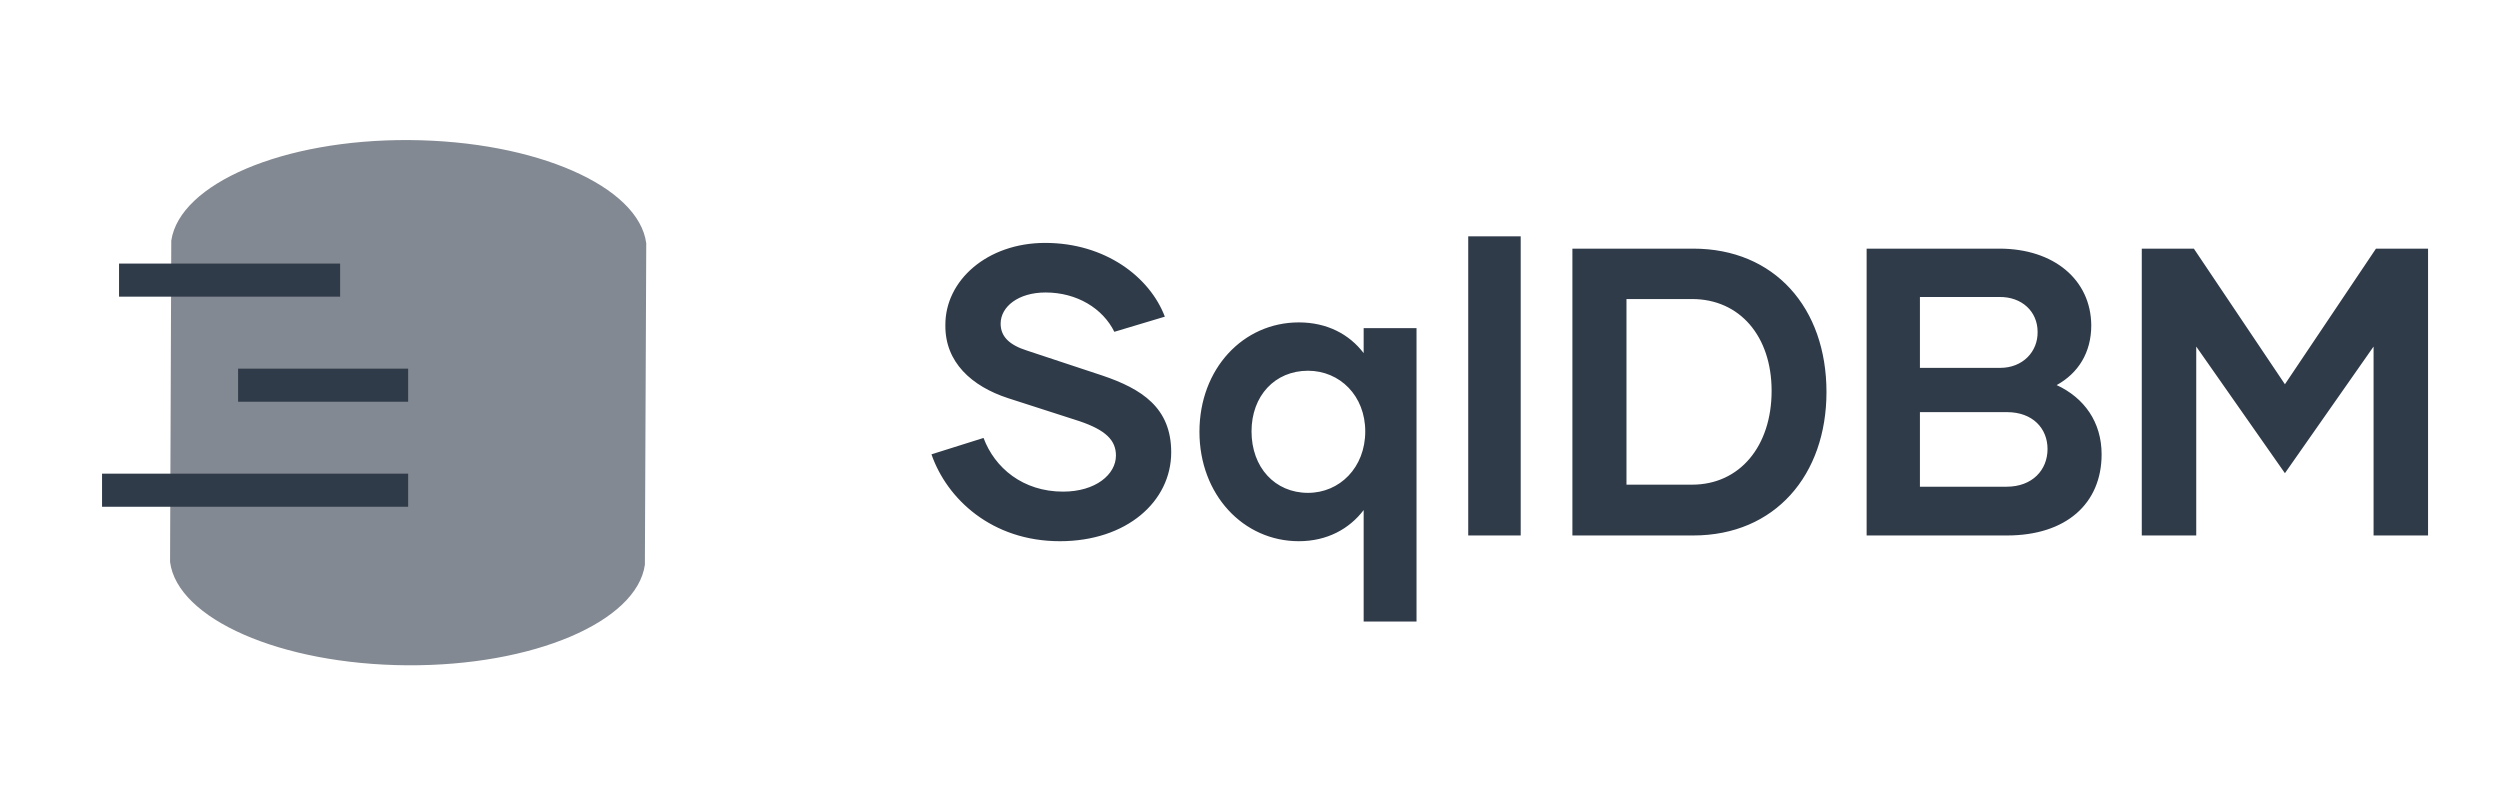
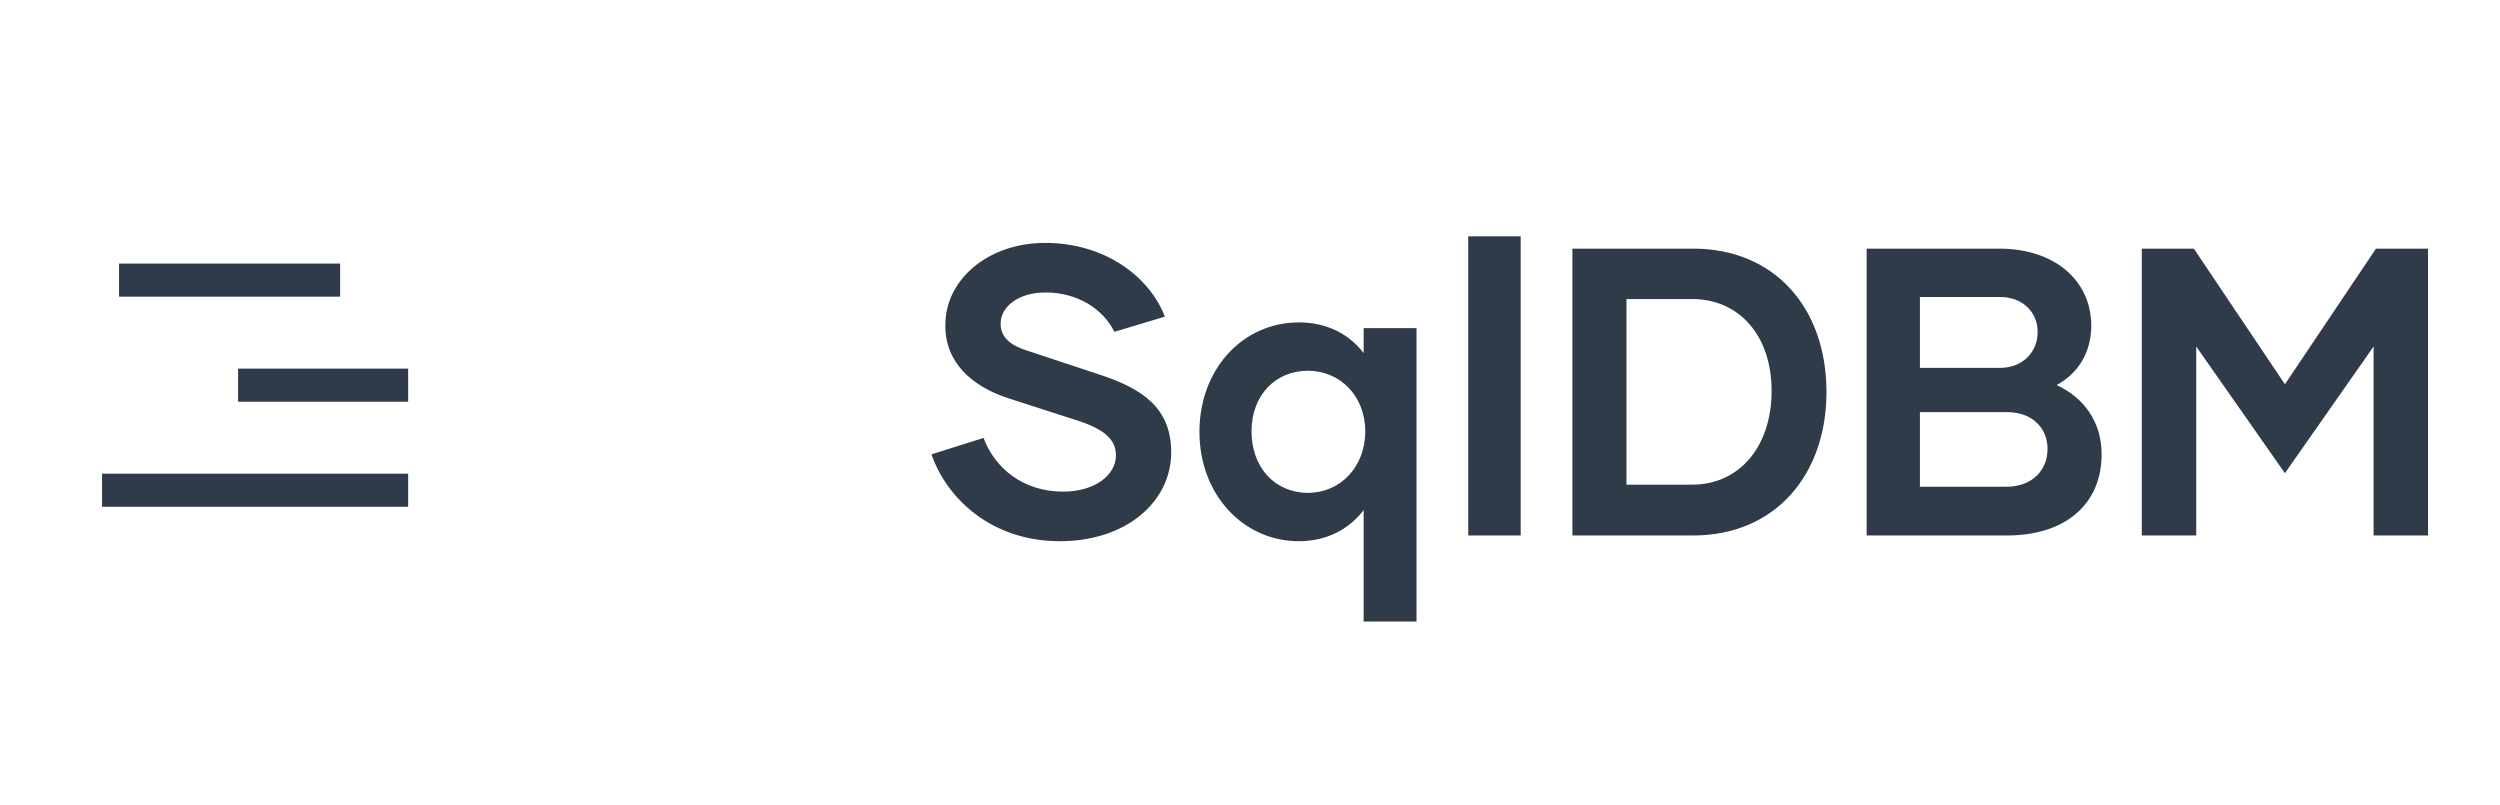
<svg xmlns="http://www.w3.org/2000/svg" width="149" height="48" viewBox="0 0 149 48" fill="none">
-   <path d="M10.136 33.496C10.575 36.879 16.711 39.599 24.255 39.651C31.8 39.703 37.956 37.044 38.435 33.662L38.517 14.503C38.078 11.11 31.943 8.4 24.398 8.348C16.854 8.297 10.718 10.955 10.208 14.338L10.136 33.496Z" fill="#838992" />
  <path d="M24.326 28.23H6.082V30.203H24.326V28.23Z" fill="#303B49" />
  <path d="M24.326 21.971H14.19V23.943H24.326V21.971Z" fill="#303B49" />
  <path d="M20.272 15.709H7.095V17.681H20.272V15.709Z" fill="#303B49" />
  <path d="M63.169 32.256C67.15 32.256 69.804 29.887 69.804 26.956C69.804 24.299 68.055 23.177 65.691 22.379L61.226 20.9C60.136 20.558 59.638 20.045 59.638 19.288C59.638 18.286 60.681 17.432 62.316 17.432C64.188 17.432 65.728 18.384 66.415 19.776L69.425 18.873C68.525 16.504 65.87 14.477 62.292 14.477C58.832 14.477 56.32 16.723 56.344 19.386C56.32 21.584 57.908 23.024 60.088 23.733L64.33 25.1C65.918 25.637 66.51 26.248 66.51 27.151C66.51 28.275 65.302 29.301 63.358 29.301C60.965 29.301 59.283 27.884 58.619 26.101L55.515 27.078C56.439 29.74 59.117 32.256 63.169 32.256ZM81.274 19.556V21.046C80.421 19.923 79.094 19.215 77.411 19.215C74.093 19.215 71.487 21.974 71.487 25.735C71.487 29.472 74.093 32.256 77.411 32.256C79.094 32.256 80.421 31.523 81.274 30.4V37.042H84.425V19.556H81.274ZM77.956 29.374C75.989 29.374 74.591 27.86 74.591 25.711C74.591 23.586 75.989 22.096 77.956 22.096C79.852 22.096 81.369 23.586 81.369 25.711C81.369 27.86 79.852 29.374 77.956 29.374ZM87.506 31.914H90.634V14.086H87.506V31.914ZM100.919 14.819H93.715V31.914H100.919C105.801 31.914 108.858 28.299 108.858 23.366C108.858 18.335 105.753 14.819 100.919 14.819ZM100.848 28.886H96.938V17.823H100.848C103.692 17.823 105.588 20.045 105.588 23.293C105.588 26.59 103.692 28.886 100.848 28.886ZM122.578 22.951C123.858 22.243 124.64 21.022 124.64 19.386C124.617 16.675 122.413 14.819 119.166 14.819H111.251V31.914H119.616C123.147 31.914 125.256 30.009 125.256 27.078C125.256 25.149 124.214 23.708 122.578 22.951ZM119.142 17.7C120.517 17.676 121.441 18.579 121.441 19.776C121.465 20.948 120.564 21.925 119.213 21.925H114.427V17.7H119.142ZM119.593 29.008H114.427V24.563H119.616C121.157 24.563 122.033 25.54 122.033 26.761C122.033 28.006 121.133 29.008 119.593 29.008ZM141.608 14.819H144.712V31.914H141.465V20.655L136.181 28.202L130.896 20.655V31.914H127.65V14.819H130.754L136.181 22.902L141.608 14.819Z" fill="#303B49" />
</svg>